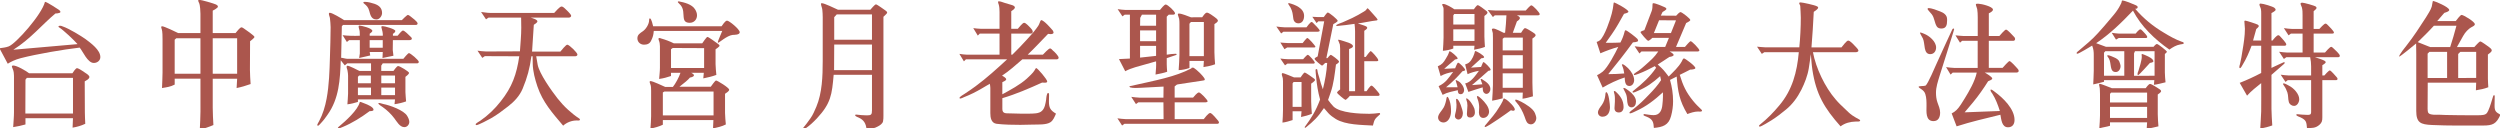
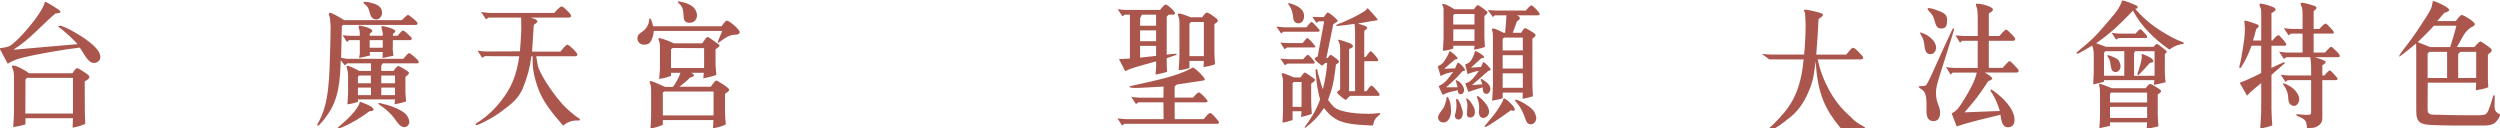
<svg xmlns="http://www.w3.org/2000/svg" version="1.1" id="圖層_1" x="0px" y="0px" viewBox="0 0 1405 72" style="enable-background:new 0 0 1405 72;" xml:space="preserve">
  <style type="text/css">
	.st0{fill:#AB564D;}
</style>
  <g>
    <g>
      <path class="st0" d="M4.87,26.08c3.97-1.42,18.67-17.92,20.4-25.05c1.13,0,7.2,4.12,7.72,4.42c0.45,0.3,0.97,0.75,0.97,1.27    c0,0.9-3.45,0.9-2.77,0.82C24,13.48,17.17,21.88,7.5,27.95l36.07-3.15c-2.1-2.4-7.65-7.65-10.27-9.37    c-0.3-0.15-0.45-0.23-0.45-0.6c0-0.15,0.68-0.38,0.83-0.38c0.53,0,0.98,0.15,1.5,0.38c3.45,1.13,10.35,5.32,12.97,7.2    c3,2.25,8.25,6.07,8.25,10.05c0,1.95-1.73,3.3-3.67,3.3c-3.53,0-6.15-6.52-7.95-8.63c-9.15,1.05-24.07,3.6-33.07,5.92    c-3.3,0.83-6,2.25-7.35,3.15l-4.65-8.7C1.27,26.9,3.37,26.68,4.87,26.08z M7.87,44.23c0-1.2,0-2.4-0.15-3.52    c-0.08-1.13-1.05-2.92-1.05-3.38c0-0.38,0.38-0.52,0.75-0.52c2.03,0,7.2,3,8.92,4.35h24.37c0.23-0.38,1.8-2.85,2.55-2.85    c0.98,0,4.58,2.55,5.1,2.92c0.53,0.3,1.88,1.27,1.88,2.02c0,1.2-1.8,1.95-2.63,2.48c0,5.85,0,11.7,0.08,17.47    c0,2.1,0.15,4.27,0.23,6.37c-2.4,1.13-4.58,1.73-7.13,2.17l0.22-5.32h-26.7v3.52c-2.25,0.67-4.58,1.13-6.9,1.5    c0.15-2.85,0.45-5.7,0.45-8.47V44.23z M41.02,43.78H15.07l-0.75,0.98L14.25,63.8h26.77V43.78z" />
-       <path class="st0" d="M91.35,40.7V22.33c0-1.57,0-4.57-0.45-6c-0.15-0.3-0.3-0.75-0.3-1.05c0-0.38,0.15-0.53,0.45-0.53    c1.28,0,7.88,3.23,9.08,3.83h12.52V7.78c0-1.13-0.15-4.8-0.75-6.07c-0.15-0.38-0.53-0.98-0.53-1.35s0.45-0.45,0.67-0.45    c1.13,0,8.33,2.1,9.38,2.63c0.45,0.22,1.05,0.6,1.05,1.2c0,0.75-2.4,1.95-2.92,2.25v12.6h12.82c0.38-0.45,2.47-3.23,3.3-3.23    c0.45,0,1.13,0.45,1.42,0.67c0.6,0.45,5.92,3.98,5.92,4.73c0,0.6-2.1,2.1-2.47,2.4c0,5.4-0.08,10.72-0.08,16.12    c0,2.62,0.23,5.32,0.38,7.95c-2.55,0.9-5.17,1.72-7.87,2.25l0.3-5.25h-13.72v16.35c0,3.23,0.22,6.52,0.38,9.67    c-2.47,1.13-5.1,1.88-7.65,2.7c0.15-3.45,0.38-6.9,0.38-10.35V44.23H98.18v3.3c-2.4,1.27-4.42,1.5-7.13,1.95    C91.13,46.55,91.35,43.63,91.35,40.7z M112.65,41.45V21.5H99.07l-0.9,0.82v19.12H112.65z M133.27,41.45V21.5h-13.72v19.95H133.27z    " />
      <path class="st0" d="M234.45,35.6H215.1l-0.83,1.28v3h6.83c0.3-0.38,1.95-2.77,2.63-2.77c0.97,0,6.15,3.15,6.15,3.83    c0,0.75-1.5,1.8-2.03,2.25v8.55c0,1.73,0.3,3.52,0.38,5.25c-2.1,0.75-4.27,1.27-6.52,1.57l0.3-2.7h-20.85v1.42    c-1.95,0.6-3.9,1.13-5.92,1.35c0.08-1.95,0.38-4.05,0.38-6V42.5c0-0.9-0.15-1.8-0.3-2.7c-0.08-0.75-0.53-1.5-0.53-2.17    c0-0.38,0.08-0.68,0.53-0.68c0.97,0,5.55,2.33,6.67,2.92h6.53V35.6h-13.35l-1.42,1.13l-2.25-2.85c-0.38,10.87-0.9,21.45-7.42,30.6    c-1.05,1.5-2.17,3.08-3.45,4.42c-0.3,0.3-1.5,1.8-1.95,1.8c-0.3-0.15-0.38-0.3-0.38-0.45c0-0.45,0.82-1.72,1.05-2.17    c2.1-3.9,3.38-8.25,4.2-12.6c1.43-7.65,1.65-15.6,1.88-23.4c0.15-5.55,0.38-11.17,0.38-16.8c0-1.65-0.22-3.38-0.38-5.02    c-0.07-0.75-0.6-1.73-0.6-2.48c0-0.3,0.08-0.6,0.53-0.6c1.35,0,6.52,3.15,8.02,4.13h32.47c0.22-0.23,2.85-2.92,3.38-2.92    c0.45,0,1.27,0.67,1.57,0.9c0.53,0.45,3.9,2.85,3.9,3.9c0,0.52-0.45,0.82-0.97,0.82h-40.95l-0.67,0.75    c-0.15,5.48-0.22,12.22-0.38,17.7c1.13,0.07,2.48,0.6,3.67,0.6h31.27c0.22-0.3,2.63-3.22,3.15-3.22c0.83,0,5.55,3.97,5.55,4.95    C235.35,35.3,234.9,35.6,234.45,35.6z M207.75,62.45c-4.72,3.52-9.75,6.67-15.15,8.92c-0.45,0.15-1.95,0.83-2.33,0.83    c-0.22,0-0.38-0.08-0.38-0.3c0-0.3,0.53-0.75,0.75-0.9c3.45-2.85,10.65-9.3,11.55-13.65c0.15-0.08,0.3-0.08,0.45-0.08    c0.15,0,2.55,0.98,2.7,1.05c1.05,0.38,4.58,1.88,4.58,3.3C209.92,62.53,208.35,62.45,207.75,62.45z M230.1,22.55h-9.3l-0.07,5.55    l0.38,3.23l-6.15,1.27l0.15-3.38h-7.35l0.3,1.95l-6.22,1.43l0.38-2.55v-7.5h-6l-1.27,1.05l-2.4-3.82c2.85,0.38,6.83,0.45,9.67,0.3    v-0.3c0-0.67-0.08-1.42-0.08-2.1c-0.08-0.98-0.6-2.02-0.6-2.7c0-0.38,0.07-0.6,0.52-0.6c0.83,0,7.2,1.43,7.2,3    c0,0.52-1.13,1.27-1.5,1.58v1.13h7.35c0.15-0.53-0.15-2.25-0.15-2.25c-0.08-0.75-0.67-2.25-0.67-2.7c0-0.38,0.53-0.45,0.75-0.45    c1.2,0,7.13,1.65,7.13,2.7c0,0.75-0.83,1.27-1.35,1.65v1.05h2.63c0.3-0.38,2.33-2.93,3-2.93c0.9,0,3.45,2.63,3.97,3.15    c0.38,0.3,1.05,0.9,1.05,1.43C231.45,22.4,230.55,22.55,230.1,22.55z M208.42,42.43h-6.6l-0.67,0.75v3.6h7.27V42.43z M208.5,49.25    h-7.35v4.2h7.35V49.25z M211.57,10.93c-2.92,0-3.45-2.55-4.05-4.8c-0.6-2.17-1.42-2.92-3.07-4.27c-0.15-0.07-0.23-0.23-0.23-0.38    c0-0.45,0.45-0.45,0.83-0.45c1.72,0,3.9,0.6,5.47,1.13c2.55,0.9,4.2,2.4,4.2,5.17C214.72,8.98,213.3,10.93,211.57,10.93z     M215.1,22.55h-7.35v4.27h7.35V22.55z M227.25,71.45c-2.63,0-4.27-3.22-5.63-4.95c-1.8-2.4-4.05-4.58-6.52-6.3    c-0.38-0.23-2.47-1.57-2.47-2.1c0-0.15,0.22-0.23,0.38-0.23c0.67,0,1.72,0.45,2.47,0.6c3.6,0.67,11.55,3.52,13.35,6.67    c0.6,0.98,1.2,2.25,1.2,3.38C230.02,70.03,228.82,71.45,227.25,71.45z M222,42.43h-7.72v4.35H222V42.43z M222,49.25h-7.72v4.2H222    V49.25z" />
      <path class="st0" d="M272.47,31.55l-1.42,0.98l-2.7-4.05c1.5,0.15,3.23,0.45,4.8,0.45c6.38,0,12.75-0.08,19.05-0.08    c0.3-4.42,0.75-8.85,0.75-13.27c0-1.95-0.08-3.82-0.08-5.7h-18.3l-1.43,0.98l-2.77-4.13c1.58,0.15,3.38,0.52,4.88,0.52h36.22    c0.67-0.67,3.07-3.6,4.12-3.6c0.6,0,1.35,0.6,1.73,0.97C318,5.31,321,7.93,321,8.91c0,0.6-0.75,0.98-1.28,0.98H298.2    c0.75,0.23,3.82,1.05,3.82,2.1c0,0.75-1.5,1.58-2.02,1.95c-0.3,5.02-0.6,10.05-0.98,15.07h15.9c0.53-0.6,3.08-3.9,3.9-3.9    c1.05,0,5.7,4.5,5.7,5.55c0,0.68-0.75,0.98-1.35,0.98h-21.82c0.22,1.57,0.53,3.23,0.83,4.8c0.97,5.02,7.87,14.7,11.17,18.9    c1.8,2.25,3.75,4.42,5.92,6.37c2.02,1.8,3.9,3.38,6.22,4.87c0.22,0.15,0.45,0.38,0.45,0.68c0,0.67-1.5,0.45-1.95,0.45    c-2.7,0-5.55,1.13-7.5,2.92c-6.08-7.2-11.4-13.05-14.47-22.05c-1.35-4.05-2.55-8.47-2.63-12.75l-0.07-4.2h-0.68    c-0.9,6.75-2.32,12-4.95,18.3c-1.73,4.05-4.72,7.2-8.1,9.82c-3.08,2.4-6.22,4.8-9.67,6.75c-1.2,0.67-7.05,3.82-8.17,3.82    c-0.22,0-0.45-0.22-0.45-0.45c0-0.52,2.17-1.72,2.63-2.02c4.35-3,8.17-6.67,11.4-10.8c6.53-8.17,9-15.3,10.5-25.42L272.47,31.55z" />
      <path class="st0" d="M411.67,19.63c-3.08,0.38-7.65,4.42-8.02,4.42c-0.15,0-0.23-0.3-0.23-0.45c0-0.52,2.1-5.17,2.48-6.22h-38.47    c-0.23,2.4-0.45,3.3-1.5,5.48c-0.75,1.65-2.17,2.25-3.97,2.25c-2.03,0-3.75-1.42-3.75-3.6c0-2.02,1.5-2.85,3-3.9    c1.8-1.2,3.6-4.05,3.6-6.3c0-0.3,0-0.98,0.45-0.98c0.82,0,1.65,3.83,1.8,4.42h38.47c0.45-0.6,2.02-3.15,3.07-3.15    c1.2,0,7.13,4.88,7.13,6.52C415.72,19.7,412.57,19.55,411.67,19.63z M407.47,52.7v10.72c0,2.17,0.3,4.42,0.45,6.52    c-2.33,1.2-4.72,1.65-7.2,2.25l0.22-4.72h-28.42v2.63c-2.17,1.05-4.65,1.72-6.97,2.17c0.15-2.33,0.38-4.72,0.38-6.97V50.9    c0-1.28,0-2.7-0.53-3.83c-0.15-0.38-0.3-0.67-0.3-1.05c0-0.3,0.15-0.45,0.45-0.45c1.35,0,6.9,2.7,8.32,3.3h4.28    c1.42-1.73,3.52-5.55,4.27-7.95h-5.32v1.8c-2.17,0.75-4.42,1.35-6.67,1.65c0.15-2.1,0.45-4.27,0.45-6.38V26    c0-0.6-0.08-1.2-0.15-1.72c-0.08-0.83-0.67-1.95-0.67-2.4c0-0.38,0.15-0.52,0.45-0.52c0.3,0,0.6,0.07,0.9,0.22    c2.63,0.75,4.88,1.58,7.27,2.77h15.97c0.22-0.3,2.4-3.6,2.92-3.6c0.67,0,4.88,3.15,5.4,3.52c0.38,0.23,1.42,0.98,1.42,1.42    c0,0.52-1.95,1.8-2.25,2.02v8.32c0,1.95,0.3,4.13,0.45,6.07c-2.4,0.9-4.8,1.42-7.35,1.95l0.3-3.15h-7.13    c0.97,0.45,1.58,0.97,1.58,1.42c0,0.82-1.65,1.2-2.25,1.27c-0.6,0.9-3.6,3.45-5.92,5.17h17.62c0.38-0.45,2.4-3.52,3-3.52    c0.67,0,7.35,4.05,7.35,5.17C409.8,51.35,408.07,52.25,407.47,52.7z M401.02,51.43h-27.6l-0.9,0.52v12.9h28.5V51.43z M395.7,27.05    l-17.62-0.08l-0.97,0.68v10.57h18.6V27.05z M387.67,12.81c-0.97,0-2.03-0.15-2.7-0.9c-1.27-1.35-0.45-5.02-1.5-7.42    c-0.45-1.12-1.27-2.02-2.17-2.85c-0.15-0.15-0.38-0.3-0.38-0.52c0-0.22,0.38-0.3,0.45-0.38c3.15,0.6,7.58,1.65,9.3,4.58    c0.6,0.97,1.05,2.1,1.05,3.3C391.72,10.93,390.07,12.81,387.67,12.81z" />
-       <path class="st0" d="M468.52,42.05c-0.98,11.17-1.5,15.97-9.45,24.52c-1.95,2.03-3.97,3.98-6.3,5.55    c-0.22,0.15-1.13,0.83-1.42,0.83c-0.15,0-0.3-0.22-0.3-0.38c0-0.22,0.08-0.38,0.15-0.45c1.57-1.8,2.92-3.75,4.27-5.62    c1.42-1.95,2.33-4.28,3.3-6.45c3.3-7.8,3.6-17.32,3.6-25.72V13.78c0-2.7,0.08-5.55-0.22-8.25c-0.08-1.05-0.75-2.47-0.75-3.22    c0-0.38,0.08-0.52,0.45-0.52c1.42,0,7.42,2.92,9.07,3.67h18.22c0.38-0.38,2.47-3,3.15-3c0.68,0,4.73,3.07,5.25,3.37    c0.45,0.3,1.05,0.75,1.05,1.35c0,0.38-1.8,1.95-2.1,2.25v55.65c0,0.98,0,2.02-0.22,3.07c-0.23,1.35-1.8,2.33-2.92,2.92    c-1.8,1.05-3.98,1.42-6,1.42h-0.38c-0.3-2.92-1.42-5.02-4.2-6.3c-0.52-0.3-2.17-0.75-2.17-1.42c0-0.3,0.3-0.38,0.53-0.38    c2.02,0.23,4.05,0.45,6.07,0.45c2.4,0,2.85-0.45,2.85-2.77V42.05H468.52z M490.05,39.43v-14.4h-21.22l-0.08,14.4H490.05z     M490.05,22.33V8.08h-19.8l-1.42,1.57v12.67H490.05z" />
-       <path class="st0" d="M541.72,34.48l-2.55-4.2c1.35,0.15,2.85,0.45,4.2,0.45h18.37V18.88h-11.1L549.52,20l-2.55-4.2    c1.35,0.15,2.85,0.38,4.2,0.38h10.57V6.81c0-1.35-0.08-3.22-0.53-4.5c-0.22-0.45-0.3-0.83-0.3-1.27c0-0.23,0.3-0.3,0.45-0.3    c0.97,0,2.33,0.6,3.3,0.9l4.05,1.2c0.53,0.15,1.65,0.6,1.65,1.35c0,0.82-1.42,1.72-2.03,2.1v9.9h3.67    c0.53-0.52,2.63-3.38,3.53-3.38c1.13,0,2.92,2.25,3.6,2.85c0.53,0.52,1.27,1.42,1.27,2.17c0,0.67-0.45,1.05-1.12,1.05h-10.95    v11.85h0.6c2.77-2.7,5.4-5.47,8.02-8.32c1.88-2.1,3.82-4.13,5.47-6.38c0.75-0.97,1.5-2.02,1.88-3.22c0.15-0.45,0.45-1.27,0.83-1.5    c1.57,0,5.77,4.95,6.3,5.55c0.3,0.23,0.67,1.05,0.67,1.42c0,0.75-1.05,0.9-1.58,0.9s-1.05-0.07-1.5-0.15    c-3.83,3.9-7.5,7.95-11.47,11.7h8.55c0.45-0.45,3.22-3.52,4.05-3.52c0.53,0,1.35,0.9,1.58,1.2c0.75,0.53,3.22,3,3.22,4.05    c0,0.6-0.6,0.9-1.2,0.9h-19.2c-3.67,3.15-7.35,6.52-11.4,9.15c0.6,0.38,2.33,1.2,2.33,2.1c0,0.67-1.72,1.35-2.17,1.57V53    c4.5-2.47,9.9-5.32,13.8-8.85c1.13-1.05,3.53-3.22,4.28-4.57c0.08-0.15,0.75-1.35,0.9-1.35c0.83,0,6.23,6.45,6.23,7.5    c0,0.75-0.83,0.75-1.43,0.75c-0.45,0-0.97-0.08-1.42-0.08c-7.27,3.3-14.7,6.52-22.35,8.77v6.08c0,2.77,2.17,2.4,4.2,2.47    c1.95,0.08,3.9,0.15,5.85,0.15c1.72,0,3.45,0,5.17,0c2.17-0.07,5.4,0.08,7.05-1.57c1.65-1.58,1.95-4.05,2.33-6.22    c0.08-0.68,0.23-3.83,1.13-3.83c0.53,0,0.53,0.75,0.53,1.05c0,1.27-0.08,2.47-0.08,3.67c0,3.67,0.83,5.02,3.97,6.9    c-0.75,1.65-1.5,3.75-3.08,4.8c-2.25,1.57-7.05,1.27-9.75,1.35c-2.4,0.08-4.8,0.15-7.2,0.15c-3.82,0-9.37-0.08-13.42-0.6    c-3-0.45-3.45-3.52-3.45-6v-14.1c0-0.75-0.15-1.65-0.3-2.4c-3.08,1.8-6.08,3.67-9.3,5.25c-1.65,0.82-3.38,1.57-5.1,2.25    c-0.45,0.22-1.72,0.82-2.25,0.82c-0.22,0-0.38-0.15-0.38-0.38c0-0.6,2.33-1.95,2.7-2.17c2.17-1.42,4.27-2.85,6.3-4.35    c6.3-4.65,12.07-9.9,17.77-15.15h-23.17L541.72,34.48z" />
      <path class="st0" d="M653.85,57.5h-14.1l-1.35,0.98l-2.63-4.05c1.42,0.15,3.15,0.45,4.58,0.45h13.5l0.08-6.22l-12.6,0.67    c-1.72,0.08-4.5,0.3-6.22-0.23l-0.45-0.6c15.75-3.52,25.8-5.33,34.87-10.05C669.97,38,669.3,38,670.5,38c0.6,0,3.45,2.55,3.83,3    c0.22,0.23,2.77,2.77,2.77,3.67c0,0.52-0.67,0.52-1.05,0.6l-14.32,2.17c-0.15,0.23-0.45,0.08-0.6,0.3l-0.98,0.82v6.3h10.35    c0.38-0.45,2.33-2.92,3.3-2.92c0.9,0,4.88,4.2,4.88,4.95c0,0.45-0.67,0.6-1.05,0.6h-17.47v9.45h16.35c0.3-0.38,2.55-3.45,3.6-3.45    c0.98,0,3.75,3.52,3.97,3.75c0.38,0.37,0.98,1.12,0.98,1.65c0,0.38-0.45,0.67-0.83,0.67h-52.27l-1.35,0.98l-2.63-4.05    c1.43,0.15,3.15,0.45,4.58,0.45h21.37L653.85,57.5z M655.12,2.53c1.13,0,5.25,3.9,5.25,4.95c0,0.45-0.45,0.75-0.9,0.75h-2.63    c-0.38,0.45-0.75,0.82-1.13,1.13v21.37c1.58-0.23,3.38-0.52,5.03-0.52c0.15,0,0.52,0.07,0.52,0.3c0,0.3-0.15,0.38-0.45,0.45    l-5.1,1.72v3.52c0,1.35,0.15,2.77,0.23,4.13c-2.1,0.75-4.35,1.13-6.53,1.57c0.23-2.47,0.45-5.02,0.3-7.42    c-3.9,1.05-7.8,2.17-11.7,3.3c-1.95,0.6-3.82,1.27-5.63,2.25l-3.52-6.82l6.15-0.3V8.23h-2.92l-1.27,0.97l-2.7-4.05    c1.5,0.15,3.15,0.45,4.58,0.45h19.2C652.27,5.16,654.3,2.53,655.12,2.53z M649.72,14.45V8.23h-7.95l-0.97,1.8l-0.08,4.42H649.72z     M649.72,23.15v-6.07h-9v6.07H649.72z M649.72,31.4v-5.62h-9v6.6L649.72,31.4z M675.6,9.73c0.45-0.53,1.65-2.63,2.7-2.63    s3.53,1.95,4.2,2.4c0.52,0.38,1.95,1.35,1.95,2.1c0,0.83-1.42,1.58-1.95,1.95v15.82c0,2.25,0.22,4.5,0.38,6.75    c-2.17,0.82-4.2,1.2-6.53,1.57l0.23-3.45h-8.1v3.97c-1.95,0.68-3.97,1.13-6.08,1.2c0.15-2.85,0.45-5.85,0.45-8.7V13.7    c0-0.98,0-2.1-0.15-3.07c-0.15-0.75-0.75-2.02-0.75-2.63c0-0.38,0.45-0.38,0.68-0.38c1.5,0,5.25,1.57,6.67,2.1H675.6z     M676.57,31.55v-19.2h-7.27l-0.83,0.98v18.22H676.57z" />
      <path class="st0" d="M737.1,12.35c0.38,0,0.97,0.6,1.2,0.9c0.45,0.45,3.38,3.3,3.38,3.97c0,0.45-0.67,0.6-1.05,0.6h-19.35    L720,18.8l-2.7-3.9c1.5,0.15,3.15,0.45,4.58,0.45h12.37C734.32,15.2,736.42,12.35,737.1,12.35z M734.7,21.35    c0.75,0,4.58,4.5,4.58,4.87c0,0.3-0.38,0.45-0.6,0.45h-15.3l-1.5,0.98l-2.33-3.75c1.35,0.07,2.85,0.3,4.28,0.3h8.25    C732.15,24.13,734.25,21.35,734.7,21.35z M735,30.8c0.67,0,3.9,3.75,3.9,4.35c0,0.45-0.38,0.6-0.75,0.6h-14.63l-1.35,0.97    l-2.63-3.82c1.42,0.15,3,0.38,4.42,0.38h8.4C732.45,33.2,734.4,30.8,735,30.8z M731.47,62.53h-5.03v4.95    c-1.87,0.6-3.75,1.2-5.7,1.42c0.15-2.33,0.3-4.72,0.3-7.05v-16.2c0-0.45-0.08-0.98-0.08-1.42c-0.07-0.83-0.6-1.8-0.6-2.55    c0-0.3,0.15-0.6,0.53-0.6c0.67,0,5.85,2.25,6.3,2.4h3.75c0.08-0.15,1.8-2.7,2.25-2.7c0.75,0,4.42,2.77,4.88,3.08    c0.38,0.23,0.97,0.67,0.97,1.13c0,0.52-1.88,1.88-2.17,2.02v9.9c0,2.32,0.23,4.73,0.38,7.05c-1.95,0.82-3.97,1.35-6.07,1.8    L731.47,62.53z M732.9,8.91c0,2.02-0.83,4.2-3.22,4.2c-0.67,0-1.42-0.22-1.95-0.75c-0.53-0.52-0.83-1.27-0.9-2.02    c-0.38-2.7-0.38-3.67-1.5-6c-0.15-0.3-1.43-2.25-1.43-2.25c0-0.08,0.3-0.3,0.38-0.38C727.8,2.61,732.9,4.56,732.9,8.91z     M731.47,60.05V46.1h-4.5l-0.53,0.75v13.2H731.47z M745.87,35.38h-1.13c-0.38,0.3-1.35,1.5-1.8,1.5c-0.15,0-4.13-3-4.13-3.83    c0-0.52,1.28-1.13,1.72-1.35l3.67-19.72h-3.3l-0.97,0.98l-2.4-3.52c2.18,0.15,4.35,0.23,6.45,0.15c0.3-0.38,1.72-2.55,2.25-2.55    c0.75,0,5.55,3.9,5.55,4.65c0,0.6-2.1,1.65-2.47,1.88l-3.9,19.12h0.6c0.3-0.38,1.5-1.88,1.95-1.88c0.23,0,4.58,3,4.58,3.83    c0,0.6-1.28,1.35-1.73,1.65c-0.67,5.1-1.27,10.87-3,15.75l-1.43,4.12c0.9,1.27,1.88,2.48,2.93,3.6c3.75,3.82,15.15,4.2,20.32,4.2    c1.88,0,3.68-0.23,5.55-0.45c0.3,0,0.45,0.3,0.45,0.52c0,0.08,0,0.23-0.15,0.3c-2.85,2.55-3,2.62-3.9,6.23    c-6.22-0.38-15.3-0.3-20.85-3.67c-1.35-0.83-3.15-2.1-4.2-3.3l-2.47-2.85c-3.53,5.25-5.55,7.13-10.42,11.1    c-0.22-0.08-0.45-0.22-0.45-0.38c4.05-5.47,6.3-9.15,8.7-15.52c-1.2-4.27-1.88-8.55-2.25-12.97c-0.08-1.13-0.3-2.4-0.3-3.52    c0-0.52,0.22-0.6,0.67-0.6c0.3,0,0.38,0.6,0.38,0.75c0.15,1.35,0.67,2.77,1.05,4.05c0.6,2.25,1.2,4.42,2.02,6.52    C744.67,45.28,745.57,40.4,745.87,35.38z M767.77,14.83c0.3,0.15,0.6,0.45,0.6,0.83c0,0.6-1.2,1.35-1.65,1.65V32h0.83    c0.15-0.23,2.33-3.3,2.85-3.3c0.3,0,4.2,4.05,4.2,5.17c0,0.38-0.45,0.52-0.75,0.52h-7.13v16.87H768c0.22-0.3,2.02-3.15,2.77-3.15    c0.83,0,3.38,3.3,3.67,3.6c0.3,0.38,0.9,1.05,0.9,1.5c0,0.52-0.53,0.67-0.9,0.67h-15.82c-0.15,0.23-2.02,2.25-2.47,2.25    c-0.38,0-4.72-3.52-4.72-4.05c0-0.6,1.35-1.5,1.72-1.8V27.2c0-0.67-0.08-1.42-0.15-2.17c-0.15-0.6-0.98-2.33-0.98-2.48    c0-0.23,0.15-0.23,0.3-0.23c0.6,0,4.73,1.43,5.48,1.65c0.75,0.3,2.55,0.98,2.55,2.02c0,0.83-1.58,1.35-2.17,1.58v23.7h3.37V17.53    c0-1.42-0.15-2.77-0.3-4.12c-3.3,0.52-6.6,0.9-9.9,1.2c-0.22,0.08-0.38-0.15-0.38-0.38c0-0.45,3.15-1.5,3.67-1.72    c1.8-0.75,3.6-1.58,5.33-2.4c2.32-1.13,4.5-2.33,6.67-3.68c0.52-0.3,1.05-0.67,1.35-1.2c0.15-0.15,0.38-0.52,0.53-0.6    c0.22,0,0.82,0.68,0.97,0.83c0.52,0.67,4.72,5.1,4.72,5.47c0,0.15-0.22,0.52-0.38,0.52c-3.6,0.38-7.13,1.27-10.72,1.73    C764.32,13.63,766.8,14.31,767.77,14.83z" />
      <path class="st0" d="M812.55,32.98c0.83-1.27,1.5-2.55,1.95-4.05c0.08-0.08,0.22-0.15,0.3-0.15c0.38,0,4.42,3.08,4.42,4.13    c0,0.3-1.35,0.52-1.5,0.52c-2.1,1.73-4.05,3.45-6.08,5.25l6.15-0.3c0.15-0.38,1.2-3.15,1.65-3.15c0.83,0,3.98,3.3,3.98,4.13    c0,0.38-1.2,0.6-1.5,0.67c-3,3.38-5.7,6.15-9.22,9h6.45c-0.22-1.2-0.6-2.25-0.97-3.45c-0.08-0.07-0.08-0.22-0.08-0.38    c0-0.22,0.22-0.15,0.38-0.15c0.08,0,1.2,0.6,1.28,0.68c1.5,0.9,3.07,3.15,3.07,4.95c0,1.05-0.67,2.25-1.88,2.25    c-1.5,0-1.65-1.05-1.65-2.25c-2.92,0.67-5.92,1.2-8.55,2.63l-2.25-4.88c4.13-2.02,5.4-4.35,8.17-8.02    c-2.7,0.53-4.58,0.98-7.05,2.33l-1.58-5.47C810.45,36.2,811.28,35.15,812.55,32.98z M811.2,68.83c-1.58,0-3-1.13-3-2.85    c0-1.88,2.33-3.98,3.22-5.7c0.67-1.2,1.35-3.67,1.5-5.02c0.08-0.38,0.15-0.83,0.53-0.83c0.52,0,1.05,1.8,1.2,2.1    c0.68,1.95,0.83,4.13,0.83,6.15C815.47,65.15,814.2,68.83,811.2,68.83z M816.75,25.7v1.58c-1.88,0.67-3.83,1.12-5.85,1.27    c0.15-2.48,0.38-5.02,0.38-7.42V4.93c0-1.12-0.75-1.73-0.75-2.33c0-0.38,0.3-0.38,0.6-0.38c1.5,0,4.95,2.1,6.22,3h10.95    c0.3-0.38,1.58-2.32,2.18-2.32c0.75,0,3.97,2.55,4.35,2.85c0.38,0.23,1.13,0.83,1.13,1.35c0,0.67-1.2,1.5-1.73,1.88V20.6    c0,1.88,0.23,3.9,0.3,5.77c-1.95,0.75-4.05,1.2-6.08,1.58l0.22-2.25H816.75z M828.67,13.78V7.86h-11.4l-0.52,0.82v5.1H828.67z     M828.67,23v-6.52h-11.92V23H828.67z M819.6,67.18c-0.97,0-1.95-0.9-1.95-1.8c0-1.05,0.45-2.1,0.6-3.07    c0.22-1.13,0.3-2.33,0.3-3.45c0-0.9-0.23-1.88-0.23-2.77c0-0.23,0-0.53,0.3-0.53c1.5,0,3.52,6.52,3.52,8.02    C822.15,65.15,821.32,67.18,819.6,67.18z M832.35,37.63c0.45-0.83,0.68-1.8,1.13-2.63c0.08,0,0.23-0.08,0.3-0.08    c0.52,0,3.97,3.38,3.97,4.2c0,0.6-0.83,0.6-1.28,0.68c-3.07,2.7-6.07,5.4-9.22,8.02l5.85-0.45c-0.15-0.52-0.97-2.4-0.97-2.7    c0-0.22,0.15-0.3,0.3-0.3c0.3,0,0.67,0.23,0.9,0.45c1.88,1.13,4.27,2.77,4.27,5.25c0,1.27-0.9,2.7-2.33,2.7    c-0.45,0-0.82-0.22-1.12-0.52c-0.98-0.82-0.75-1.95-0.9-3.15c-2.7,0.83-5.4,1.65-8.02,2.55l-1.8-4.8c3.15-0.38,6.07-4.8,7.72-7.05    c-2.17,0.38-4.35,0.97-6.38,1.88l-1.35-5.48c0.75-0.23,1.72-0.6,2.32-1.2c1.58-1.35,2.78-4.27,3.23-6.3    c0.75-0.15,5.1,2.47,5.1,3.38c0,0.6-1.2,0.67-1.58,0.67L826.72,38L832.35,37.63z M826.27,66.05c-1.28,0-1.88-0.68-1.88-1.95    c0-1.57,0.3-3.22,0.3-4.8c0-0.6-0.08-1.2-0.15-1.73c-0.15-0.67-0.53-1.42-0.53-2.02c0-0.22,0.08-0.3,0.3-0.3    c1.72,0.83,3.67,4.13,4.28,5.77c0.22,0.75,0.3,1.5,0.3,2.25C828.9,64.78,827.85,66.05,826.27,66.05z M833.55,66.28    c-1.65,0-2.4-1.57-2.4-3.07c0-0.98,0.15-1.95,0.15-2.85c0-1.42-0.3-3.22-0.82-4.5c-0.15-0.38-0.45-1.2-0.45-1.58    c0-0.22,0.22-0.3,0.38-0.3c0.45,0,1.95,1.35,2.32,1.73c1.73,1.72,4.13,4.35,4.13,7.05C836.85,64.55,835.5,66.28,833.55,66.28z     M834.67,71.38c-0.15,0-0.3-0.15-0.3-0.3c0-0.38,0.83-1.2,1.05-1.5c2.47-2.92,5.1-5.92,7.05-9.22c0.67-1.13,1.5-2.32,2.03-3.52    c0.15-0.45,0.3-1.05,0.6-1.5c0.08,0,0.15,0,0.3,0c0.08,0,1.2,0.67,1.35,0.75c1.2,0.82,4.58,4.05,4.58,5.4    c0,0.52-0.45,0.75-0.9,0.75c-0.45,0-0.9-0.15-1.27-0.3C847.8,62.98,836.02,71.38,834.67,71.38z M840.07,8.61l-1.05,0.97    l-2.92-3.97c1.35,0.08,2.85,0.3,4.2,0.3h17.17c0.38-0.38,2.48-2.92,3.15-2.92c0.9,0,4.72,4.13,4.72,4.95    c0,0.45-0.6,0.68-1.05,0.68h-11.77c0.52,0.23,1.65,0.82,1.65,1.5c0,0.82-1.05,1.5-1.65,1.87l-2.33,6.45h4.65    c0.23-0.38,1.58-2.63,2.18-2.63c0.9,0,3.67,1.88,4.27,2.25c0.53,0.3,1.72,1.05,1.72,1.72c0,0.75-1.35,1.58-1.8,1.88v24.67    c0,2.55,0.15,5.17,0.3,7.8c-1.95,0.52-3.9,1.13-5.85,1.35l0.15-3.45H844.5v3.22c-1.95,0.6-3.9,0.98-5.92,1.35    c0.15-2.92,0.45-6,0.45-8.92V21.2c0-0.9,0-1.72-0.07-2.62c-0.08-0.6-0.53-1.65-0.53-2.02c0-0.45,0.53-0.53,0.9-0.53    c1.12,0,4.65,1.88,5.7,2.4h0.83c0.38-3.3,0.6-6.52,0.75-9.82H840.07z M855.82,21.13h-10.5l-0.82,0.67v6.52h11.32V21.13z     M855.82,38.53v-7.5H844.5v7.5H855.82z M855.82,49.33v-8.1H844.5v8.1H855.82z M860.4,69.88c-0.9,0-1.72-0.38-2.25-1.13    c-0.6-0.97-0.98-2.1-1.35-3.22c-0.97-2.7-2.63-5.92-4.57-8.02c-0.38-0.38-0.68-0.67-0.68-1.27c0-0.23,0.3-0.23,0.53-0.23    c0.53,0,2.4,0.98,2.92,1.2c2.4,1.28,6.6,3.75,7.65,6.38c0.3,0.82,0.75,1.95,0.75,2.77C863.4,68,862.12,69.88,860.4,69.88z" />
-       <path class="st0" d="M912.97,17.98c0.08-0.23,0.22-0.98,0.6-0.98c0.83,0,5.92,4.05,6.6,4.8c0.23,0.3,0.45,0.68,0.45,1.05    c0,0.82-2.33,0.9-2.92,0.97c-4.42,6.07-9.07,12-13.87,17.85c3,0,6-0.15,9-0.38c-0.3-1.88-0.45-2.7-1.2-4.5    c-0.07-0.08-0.15-0.23-0.15-0.38c0-0.23,0.22-0.3,0.38-0.3c0.75,0,2.55,1.65,3.08,2.17c1.72,1.72,3.45,4.27,3.45,6.75    c0,1.58-0.97,3.3-2.7,3.3c-2.55,0-2.47-3.07-2.62-4.8c-4.28,1.43-8.47,3.38-12.38,5.7l-3.15-6.98c1.2-0.52,2.25-1.27,3.22-2.02    c2.77-2.25,7.13-10.5,8.7-13.87c-3.45,0.98-6.75,2.18-10.05,3.6l-2.1-6.38c0.67-0.22,1.35-0.52,1.88-0.97    c2.63-2.33,5.7-11.4,6.6-14.92c0.53-1.95,0.83-3.75,1.05-5.77c0-0.3,0.08-0.52,0.38-0.52c0.38,0,7.95,3.9,7.95,5.17    c0,0.67-2.03,1.05-2.47,1.2c-2.17,3.82-4.28,7.8-6.83,11.4l-3.45,4.88h1.88c2.1,0,4.2,0,6.38-0.15    C911.7,21.95,912.45,20.08,912.97,17.98z M904.8,60.2c0,2.7-1.13,5.4-4.27,5.4c-1.35,0-2.48-1.05-2.48-2.4    c0-1.5,1.35-3.07,2.17-4.2c1.13-1.58,1.73-3.45,1.95-5.32c0-0.3,0.08-1.88,0.53-1.88C904.13,51.8,904.8,59,904.8,60.2z     M907.35,51.13c0.22,0,0.45,0.23,0.6,0.3c2.63,2.32,4.5,5.02,4.5,8.7c0,1.65-0.83,3.07-2.63,3.07c-1.57,0-2.47-0.83-2.47-2.4    c0-1.27,0.22-2.48,0.22-3.67c0-1.35,0.08-2.85-0.22-4.13c-0.08-0.45-0.38-1.13-0.38-1.57C906.97,51.28,907.2,51.13,907.35,51.13z     M912.68,49.4c0.67,0,2.32,1.35,2.85,1.72c1.72,1.27,3.9,3.52,3.9,5.85c0,1.72-0.67,3.37-2.63,3.37c-0.52,0-0.97-0.22-1.35-0.6    c-1.05-0.98-0.97-3.6-1.13-4.95c-0.08-0.6-0.22-1.12-0.38-1.65c-0.22-0.75-1.65-3.3-1.65-3.45C912.45,49.4,912.6,49.4,912.68,49.4    z M920.32,51.13c-0.53,0.23-1.95,0.9-2.47,0.9c-0.23,0-0.38-0.23-0.38-0.45s0.75-0.75,0.9-0.9c4.58-3.6,9.08-7.72,12.38-12.6    l-0.75-0.9c-2.92,1.57-5.92,3.07-9.08,4.27c-0.45,0.15-1.95,0.75-2.32,0.75c-0.23,0-0.38-0.15-0.38-0.38c0-0.52,2.32-1.8,2.7-2.1    c1.2-0.9,2.4-1.88,3.53-2.92c3.07-2.77,5.25-4.5,7.5-7.87h-9.45l-1.13,1.13l-2.7-4.05c1.13,0.08,2.48,0.38,3.67,0.38h13.5l2.1-5.1    h-9.3c-0.38,0.3-1.8,1.65-2.32,1.65c-0.68,0-4.35-4.42-4.35-4.87c0-0.45,1.88-1.05,2.18-1.13l4.12-10.8    c0.38-1.05,0.45-2.4,0.45-3.52c0-0.38,0-0.82,0.45-0.82c1.35,0,5.02,1.65,6.22,2.17c0.38,0.15,1.13,0.52,1.13,1.05    s-1.8,1.5-2.17,1.73l-0.97,2.02L942,8.83c0.38-0.45,1.8-2.03,2.47-2.03c0.75,0,5.48,3.68,5.48,4.42c0,0.68-1.88,1.43-2.33,1.73    l-5.7,13.42h5.03c0.3-0.3,2.63-3.22,3.22-3.22c0.67,0,4.88,4.27,4.88,5.17c0,0.38-0.45,0.6-0.83,0.6h-15.9    c0.53,0.3,2.25,1.27,2.25,1.95c0,0.83-1.88,1.05-2.4,1.13c-2.18,1.5-4.28,2.85-6.53,4.27c3.08,2.7,3.45,3.22,6.15,6.75    c2.62-2.63,5.47-5.17,7.35-8.47c0.22-0.45,0.67-1.72,1.27-1.72c0.6,0,6.38,4.2,6.38,5.4c0,0.83-2.47,0.9-2.92,0.9    c-1.95,1.05-3.9,1.95-5.85,2.93c1.8,5.92,3.52,9.75,7.5,14.62c1.43,1.8,3,3.3,4.65,4.88c0.15,0.15,0.38,0.38,0.38,0.6    c0,0.82-1.73,0.52-2.33,0.52c-1.88,0-4.2,0.75-5.92,1.42c-4.5-7.5-5.32-12.6-6-21.07l-3.75,1.88c1.13,3.98,1.72,7.8,1.72,12    c0,2.85-0.38,5.55-1.13,8.32c-1.35,5.17-4.72,6.22-9.67,6.67c-0.15-3.22-0.67-4.88-3.83-6.22c-0.3-0.15-2.02-0.68-2.02-1.05    c0-0.3,0.3-0.6,0.53-0.52c1.72,0.23,3.52,0.6,5.25,0.6c3.53,0,4.65-3,4.88-6c0.15-1.42,0.3-2.92,0.3-4.35v-2.48    c-4.65,4.27-9.45,8.02-15.22,10.57c-0.6,0.3-2.55,1.27-3.23,1.27c-0.3,0-0.38-0.15-0.38-0.38c0-0.52,1.95-1.8,2.4-2.17    c3.38-2.7,5.63-4.88,8.62-8.02c2.55-2.62,4.8-5.1,6.75-8.1L933,42.8C928.87,46.48,925.42,49.03,920.32,51.13z M939.07,18.58    l2.85-7.13l-9.52-0.07l-2.92,7.2H939.07z" />
-       <path class="st0" d="M990.15,30.28l-2.7-4.05c1.58,0.08,3.3,0.38,4.8,0.38h18.97c0.53-5.25,0.83-11.4,0.83-16.72    c0-2.17-0.22-4.35-0.3-6.52c0-0.38-0.6-1.13-0.6-1.57c0-0.38,0.45-0.45,0.75-0.45c1.05,0,8.02,1.5,9.15,2.17    c0.3,0.15,0.75,0.3,0.75,0.75c0,0.83-1.88,1.95-2.47,2.4c-0.3,6.67-0.75,13.27-1.28,19.95h16.87c0.45-0.52,2.85-3.82,3.75-3.82    c1.2,0,3.6,2.85,4.42,3.67c0.38,0.38,1.35,1.42,1.35,2.02c0,0.52-0.9,0.83-1.27,0.83h-24.3c1.65,8.92,6.75,19.65,12.75,26.55    c1.58,1.88,3.38,3.6,5.17,5.25c1.35,1.27,2.63,2.63,4.13,3.67c1.28,0.9,2.7,1.65,4.05,2.4c0.22,0.15,0.45,0.3,0.45,0.52    c0,0.83-1.95,0.6-2.47,0.6c-3.08,0.07-6.08,0.82-8.55,2.7c-9.08-10.2-13.72-17.92-15.82-31.65c-0.45-2.92-0.6-5.92-0.9-8.92    c-0.3,2.63-0.75,5.25-1.13,7.88c-0.67,4.2-2.33,8.4-4.2,12.15c-2.17,4.27-4.95,8.1-8.62,11.1c-2.55,2.1-5.25,4.2-8.1,6    c-0.98,0.6-5.78,3.6-6.67,3.6c-0.23,0-0.38-0.22-0.38-0.38c0-0.3,0.3-0.6,0.52-0.75c4.13-3.3,7.5-6.75,10.88-10.8    c7.35-8.7,9.97-18.82,10.95-29.92h-19.35L990.15,30.28z" />
+       <path class="st0" d="M990.15,30.28c1.58,0.08,3.3,0.38,4.8,0.38h18.97c0.53-5.25,0.83-11.4,0.83-16.72    c0-2.17-0.22-4.35-0.3-6.52c0-0.38-0.6-1.13-0.6-1.57c0-0.38,0.45-0.45,0.75-0.45c1.05,0,8.02,1.5,9.15,2.17    c0.3,0.15,0.75,0.3,0.75,0.75c0,0.83-1.88,1.95-2.47,2.4c-0.3,6.67-0.75,13.27-1.28,19.95h16.87c0.45-0.52,2.85-3.82,3.75-3.82    c1.2,0,3.6,2.85,4.42,3.67c0.38,0.38,1.35,1.42,1.35,2.02c0,0.52-0.9,0.83-1.27,0.83h-24.3c1.65,8.92,6.75,19.65,12.75,26.55    c1.58,1.88,3.38,3.6,5.17,5.25c1.35,1.27,2.63,2.63,4.13,3.67c1.28,0.9,2.7,1.65,4.05,2.4c0.22,0.15,0.45,0.3,0.45,0.52    c0,0.83-1.95,0.6-2.47,0.6c-3.08,0.07-6.08,0.82-8.55,2.7c-9.08-10.2-13.72-17.92-15.82-31.65c-0.45-2.92-0.6-5.92-0.9-8.92    c-0.3,2.63-0.75,5.25-1.13,7.88c-0.67,4.2-2.33,8.4-4.2,12.15c-2.17,4.27-4.95,8.1-8.62,11.1c-2.55,2.1-5.25,4.2-8.1,6    c-0.98,0.6-5.78,3.6-6.67,3.6c-0.23,0-0.38-0.22-0.38-0.38c0-0.3,0.3-0.6,0.52-0.75c4.13-3.3,7.5-6.75,10.88-10.8    c7.35-8.7,9.97-18.82,10.95-29.92h-19.35L990.15,30.28z" />
      <path class="st0" d="M1082.1,48.13c1.35-0.68,5.7-11.32,5.85-11.47c3-6.75,6.15-13.42,9.22-20.1c0.15-0.3,0.38-0.53,0.75-0.53    c0.15,0,0.3,0.23,0.3,0.38c0,0.38-1.05,3.52-1.2,4.05c-1.05,3.22-2.03,6.37-3,9.6c-1.35,4.27-2.7,8.55-4.05,12.82    c-0.9,3-1.95,6.07-1.95,9.22c0,1.88,0.23,3.75,0.83,5.47c0.67,1.88,1.5,3.68,1.5,5.7c0,2.47-0.9,4.8-3.75,4.8    c-4.58,0-3.9-5.47-3.9-8.62c0-2.25,0-4.5-0.68-6.6c-0.75-2.55-3.75-3.23-3.75-4.05C1078.28,48.2,1081.2,48.5,1082.1,48.13z     M1084.8,30.43c-3.97,0-2.78-5.85-4.13-8.77c-0.3-0.67-1.65-2.85-1.65-3.22c0-0.15,0.15-0.15,0.3-0.15c0.45,0,1.58,0.52,2.02,0.68    c2.92,1.13,6.75,4.35,6.75,7.72C1088.1,28.7,1086.9,30.43,1084.8,30.43z M1091.1,16.03c-0.97,0-1.95-0.22-2.55-1.05    c-1.42-2.1-1.28-4.87-2.92-6.97c-0.38-0.52-2.03-2.25-2.17-2.55c-0.08-0.08-0.15-0.23-0.15-0.38c0-0.38,0.08-0.52,0.53-0.52    c1.8,0,4.8,1.2,6.52,1.87c2.02,0.75,3.9,2.03,3.9,4.35v0.82C1094.25,13.85,1093.87,16.03,1091.1,16.03z M1111.5,22.93h-8.78    l-1.2,1.05l-2.55-4.12c1.42,0.07,3.07,0.38,4.57,0.38h7.95V9.66c0-1.5-0.08-3.15-0.3-4.57c-0.15-0.75-0.75-1.95-0.75-2.55    c0-0.53,0.9-0.45,1.35-0.45c1.58,0,8.25,1.58,8.25,3.3c0,0.98-1.57,1.73-2.32,2.1v12.75h5.92c0.45-0.52,3.07-3.6,3.75-3.6    c0.9,0,3.82,3.38,4.5,4.05c0.38,0.3,0.6,0.75,0.6,1.2c0,0.6-0.38,1.05-0.98,1.05h-13.8v15.22h7.72c0.45-0.52,3.38-3.83,3.9-3.83    c0.75,0,3.83,3.45,4.35,4.05c0.37,0.38,0.82,0.9,0.82,1.5c0,0.68-0.75,0.9-1.35,0.9h-17.7c0.75,0.45,4.2,2.4,4.2,3.38    c0,0.67-1.88,1.27-2.33,1.5c-1.28,2.02-2.63,4.13-4.05,6.07c-2.78,3.98-6,7.72-9.15,11.4c6.6-0.22,13.2-0.45,19.8-0.75    c-1.13-3.52-2.33-6.75-4.27-9.82c-0.3-0.38-0.98-1.27-0.98-1.8c0-0.15,0-0.45,0.3-0.45c0.45,0,1.8,1.05,2.17,1.35    c4.58,3.37,11.03,9.52,11.03,15.75c0,2.33-1.13,4.13-3.67,4.13c-3.53,0-3.75-4.42-4.28-7.05c-8.25,2.03-16.5,3.9-24.6,6.52    l-2.78-7.27c0.98-0.45,1.88-1.13,2.7-1.88c1.72-1.65,3.3-4.42,4.58-6.45c2.62-4.27,5.77-9.67,6.82-14.62h-13.5l-1.2,1.13    l-2.55-4.2c1.42,0.15,3.07,0.45,4.57,0.45h13.2V22.93z" />
      <path class="st0" d="M1216.2,18.43c3.08,1.87,6.38,3.75,9.75,4.95c0.45,0.15,1.35,0.3,1.35,0.9c0,0.52-1.5,0.6-1.88,0.67    c-2.33,0.38-4.35,1.58-6.22,2.92c-8.1-5.62-15.9-13.05-20.47-21.9c-6.45,6.75-12.9,13.12-20.7,18.3l5.47,2.02h26.77    c0.3-0.38,1.42-1.58,1.88-1.58c0.83,0,5.63,3.98,5.63,4.27c0,0.52-0.75,1.05-1.13,1.35V40.7c0,1.8,0.22,3.75,0.38,5.55    c-2.18,0.52-4.35,1.13-6.53,1.42l0.23-2.63h-28.27v0.9c-2.02,0.6-4.05,1.05-6.07,1.5c0.07-2.55,0.3-5.1,0.3-7.65v-8.47    c0-2.33-0.08-3.52-0.9-5.7c-0.75,0.45-7.5,4.58-8.32,4.58c-0.23,0-0.45-0.15-0.45-0.38c0-0.38,1.05-1.2,1.35-1.43    c3.75-3.15,7.5-6.22,10.72-9.82c2.25-2.48,4.42-4.95,6.53-7.5c1.5-1.8,3.15-3.6,4.42-5.55c0.52-0.82,1.13-1.72,1.57-2.7    c0.3-0.6,0.68-1.2,0.75-1.8c0.08-0.3,0.08-0.52,0.23-0.75c1.42-0.08,6.3,2.02,7.65,2.63c0.53,0.22,1.13,0.52,1.13,1.12    c0,0.75-0.75,0.97-1.42,0.9C1204.72,10.48,1209.97,14.75,1216.2,18.43z M1180.2,64.93V52.78c0-0.67,0-1.35-0.07-2.02    c0-0.75-0.08-1.65-0.3-2.4c-0.07-0.22-0.15-0.45-0.15-0.67c0-0.3,0.08-0.6,0.45-0.6c0.6,0,5.92,2.18,6.75,2.48h18.97    c0.3-0.38,1.72-2.4,2.47-2.4c0.98,0,4.5,2.47,5.17,2.85c0.38,0.23,1.05,0.68,1.05,1.2c0,0.67-1.42,1.57-1.88,1.88V64.1    c0,2.25,0.23,4.65,0.38,6.9c-2.17,0.6-4.42,0.98-6.6,1.43l0.23-3.68h-20.85v1.95c-1.95,0.6-4.05,0.83-6,1.42    C1179.97,69.73,1180.2,67.33,1180.2,64.93z M1193.85,42.58v-13.8h-10.65l-0.75,0.83v12.97H1193.85z M1184.7,31.03    c0.75,0,2.7,0.9,3.38,1.2c1.28,0.52,2.63,1.27,3.08,2.63c0.22,0.67,0.6,1.65,0.6,2.32c0,1.5-0.97,3.3-2.7,3.3    c-3.67,0-2.25-4.88-3.9-7.65c-0.15-0.3-0.9-1.2-0.9-1.5C1184.25,31.1,1184.55,31.03,1184.7,31.03z M1206.67,57.58v-5.55h-20.25    l-0.6,0.75v4.8H1206.67z M1206.67,66.28v-6.22h-20.85v6.22H1206.67z M1202.85,16.48c0.45,0,0.97,0.6,1.28,0.9    c0.38,0.45,2.62,2.55,2.62,3.38c0,0.45-0.38,0.6-0.75,0.6h-15.3l-1.5,0.9l-2.4-3.82c1.35,0.15,2.85,0.45,4.2,0.45h9.22    C1200.37,18.65,1202.17,16.48,1202.85,16.48z M1210.87,42.58v-13.8h-11.02l-0.52,1.2v12.6H1210.87z M1201.65,42.2    c-0.3,0-0.38-0.38-0.38-0.6c0-0.52,0.3-1.27,0.53-1.8c0.6-1.88,1.88-5.92,1.88-7.88c0-0.38-0.08-0.75-0.08-1.13    c0-0.07,0-0.22,0-0.3c0.08-0.08,0.22-0.15,0.3-0.15c0.3,0,2.17,0.82,2.47,0.98c1.05,0.45,3.83,1.72,3.83,3.15    c0,0.6-1.5,0.82-1.95,0.9C1207.8,35.83,1202.17,42.2,1201.65,42.2z" />
      <path class="st0" d="M1270.8,22.78V7.71c0-0.83,0-1.73-0.15-2.55c-0.15-0.9-0.83-1.8-0.83-2.55c0-0.45,0.23-0.6,0.68-0.6    c1.35,0,6.9,1.65,7.72,2.4c0.38,0.23,0.67,0.68,0.67,1.13c0,0.6-1.88,1.58-2.33,1.8v15.45h0.6c0.38-0.52,2.33-3,3.23-3    c0.52,0,1.05,0.6,1.35,0.98c0.53,0.6,3.15,3.3,3.15,4.2c0,0.52-0.53,0.75-0.98,0.75h-7.35v12.45c1.35-0.6,6.75-3.23,6.97-3.23    c0.15,0,0.53,0.15,0.53,0.3c0,0.3-0.45,0.68-0.6,0.83c-2.32,1.95-4.65,3.97-6.9,6v19.12c0,3.07,0.3,6.22,0.45,9.3    c-2.17,0.83-4.5,1.35-6.75,1.8c0.15-3.22,0.45-6.52,0.53-9.75c0.08-5.25,0-10.57,0-15.82c-2.7,2.18-5.63,4.42-7.95,7.05l-4.13-7.2    c4.2-1.65,8.1-3.45,12.08-5.55V25.7h-5.4c-1.35,3.6-2.92,7.27-4.95,10.57c-0.23,0.38-1.05,2.02-1.5,2.02    c-0.3,0-0.45-0.3-0.45-0.52c0-0.52,0.22-1.2,0.38-1.73c0.6-2.55,1.05-5.1,1.42-7.65c0.67-3.97,1.35-8.17,1.35-12.22    c0-1.35-0.3-2.77-0.3-4.13c0-0.38,0.23-0.45,0.53-0.45c0.6,0,6.38,1.88,6.97,2.25c0.3,0.23,0.6,0.45,0.6,0.83    c0,0.52-1.13,1.35-1.42,1.65c-0.6,2.17-1.2,4.27-1.8,6.45H1270.8z M1294.05,18.88h-6.53l-1.35,0.98l-2.63-4.05    c1.42,0.15,3.08,0.45,4.58,0.45h5.92V8.61c0-1.43,0-3-0.38-4.42c-0.15-0.52-0.75-1.65-0.75-2.1c0-0.38,0.45-0.6,0.83-0.6    c1.05,0,7.12,1.65,7.8,2.25c0.15,0.15,0.38,0.45,0.38,0.75c0,0.45-1.35,1.58-1.65,1.8v9.97h3.22c0.3-0.3,2.63-3,3.45-3    c0.52,0,1.05,0.6,1.35,0.9c0.38,0.38,3.38,3.3,3.38,4.12c0,0.45-0.45,0.6-0.83,0.6h-10.57v10.65h6.38    c0.15-0.22,2.77-3.22,3.45-3.22c0.45,0,1.2,0.75,1.5,1.05c0.53,0.52,3.38,3,3.38,3.98c0,0.67-0.53,0.82-1.13,0.82h-12.82    c1.13,0.38,4.72,1.5,5.4,2.02c0.3,0.15,0.6,0.45,0.6,0.83c0,0.52-1.5,1.42-1.88,1.65v5.77h1.13c0.15-0.23,2.47-2.85,3.07-2.85    c0.67,0,3.45,3.38,3.75,3.67c0.23,0.23,0.6,0.67,0.6,1.13c0,0.52-0.53,0.67-0.98,0.67h-7.57v20.92c0,1.88-0.23,2.92-1.58,4.13    c-2.17,1.95-4.27,1.88-7.05,1.88c-0.3-3.3-0.3-4.42-3.6-6c-0.53-0.23-2.4-0.83-2.4-1.42c0-0.3,0.23-0.38,0.53-0.38    c1.8,0.15,3.75,0.38,5.63,0.38c1.35,0,2.17,0,2.17-1.65V45.05h-13.13l-1.27,0.98l-2.7-4.05c1.5,0.15,3.15,0.45,4.65,0.45h12.45    v-5.1c0-1.8-0.15-3.38-0.53-5.17h-13.42l-1.35,0.98l-2.7-4.05c1.5,0.15,3.15,0.45,4.65,0.45h8.55V18.88z M1283.47,46.85    c0.6,0,2.48,1.05,3,1.35c2.55,1.27,5.7,4.57,5.7,7.57c0,1.58-1.05,3.75-2.92,3.75c-1.28,0-2.55-0.9-2.92-2.17    c-0.53-1.8-0.23-3.67-0.83-5.4c-0.45-1.2-0.97-2.55-1.72-3.52c-0.08-0.23-0.75-1.05-0.75-1.2    C1283.02,47,1283.25,46.85,1283.47,46.85z" />
      <path class="st0" d="M1369.72,11.83h10.42c0.53-0.67,2.55-3.45,3.3-3.45c0.98,0,7.42,3.75,7.42,5.25c0,0.82-1.27,1.27-1.88,1.65    c-0.97,0.52-1.8,1.27-2.55,2.02c-0.83,0.82-1.5,1.8-2.1,2.85l-3.53,6.3h9.75c0.53-0.45,2.7-3.15,3.38-3.15    c0.75,0,4.42,2.85,5.02,3.23c0.53,0.45,1.42,1.05,1.42,1.8c0,0.9-1.65,1.88-2.17,2.32v13.5c0,1.65,0.15,3.3,0.23,4.88    c-2.25,0.9-4.65,1.35-6.97,1.72l0.15-4.27h-27.22l-0.08,14.7c0,0.67,0.08,1.8,0.45,2.32c0.97,1.27,4.65,0.98,6.07,0.98    c1.28,0,2.48,0.08,3.75,0.15c5.4,0.15,10.88,0.15,16.35,0.15c1.5,0,4.65,0.15,5.92-0.6c0.75-0.38,1.13-1.13,1.5-1.88    c1.2-2.63,1.95-5.63,2.85-8.4c0.08-0.22,0.23-0.38,0.45-0.38c0.3,0,0.38,0.15,0.38,0.38c0,1.8-0.08,3.6-0.08,5.4    c0,3.07,0.6,3.67,3.3,5.17c-2.32,5.17-4.27,6.08-9.82,6.08c-9.45,0-19.27,0.15-28.65-0.3c-6.37-0.3-8.85-1.2-8.85-7.95V30.2    c0-1.95-0.07-3.83-0.07-5.77c-1.2,1.05-8.92,7.35-9.53,7.42c-0.3-0.83,3.9-6,4.28-6.45c3.75-4.73,7.42-10.42,10.72-15.52    c0.83-1.35,2.92-4.57,3.3-6.15c0.08-0.38,0.52-2.92,0.6-3.07c0.08-0.08,0.3-0.08,0.38-0.08c0.67,0,8.85,3.38,8.85,5.02    c0,0.9-2.1,1.42-2.77,1.65L1369.72,11.83z M1365.75,26.45H1377c1.27-3.97,2.47-7.95,3.52-12h-12.67    c-2.92,3.23-5.92,6.15-9.08,9.22C1361.1,24.58,1363.43,25.48,1365.75,26.45z M1365.3,29.15c-0.3,0.3-0.6,0.68-0.98,0.98v13.72    h10.95v-14.7H1365.3z M1391.62,43.78V29.15h-8.92l-1.2,1.2v13.5L1391.62,43.78z" />
    </g>
  </g>
</svg>